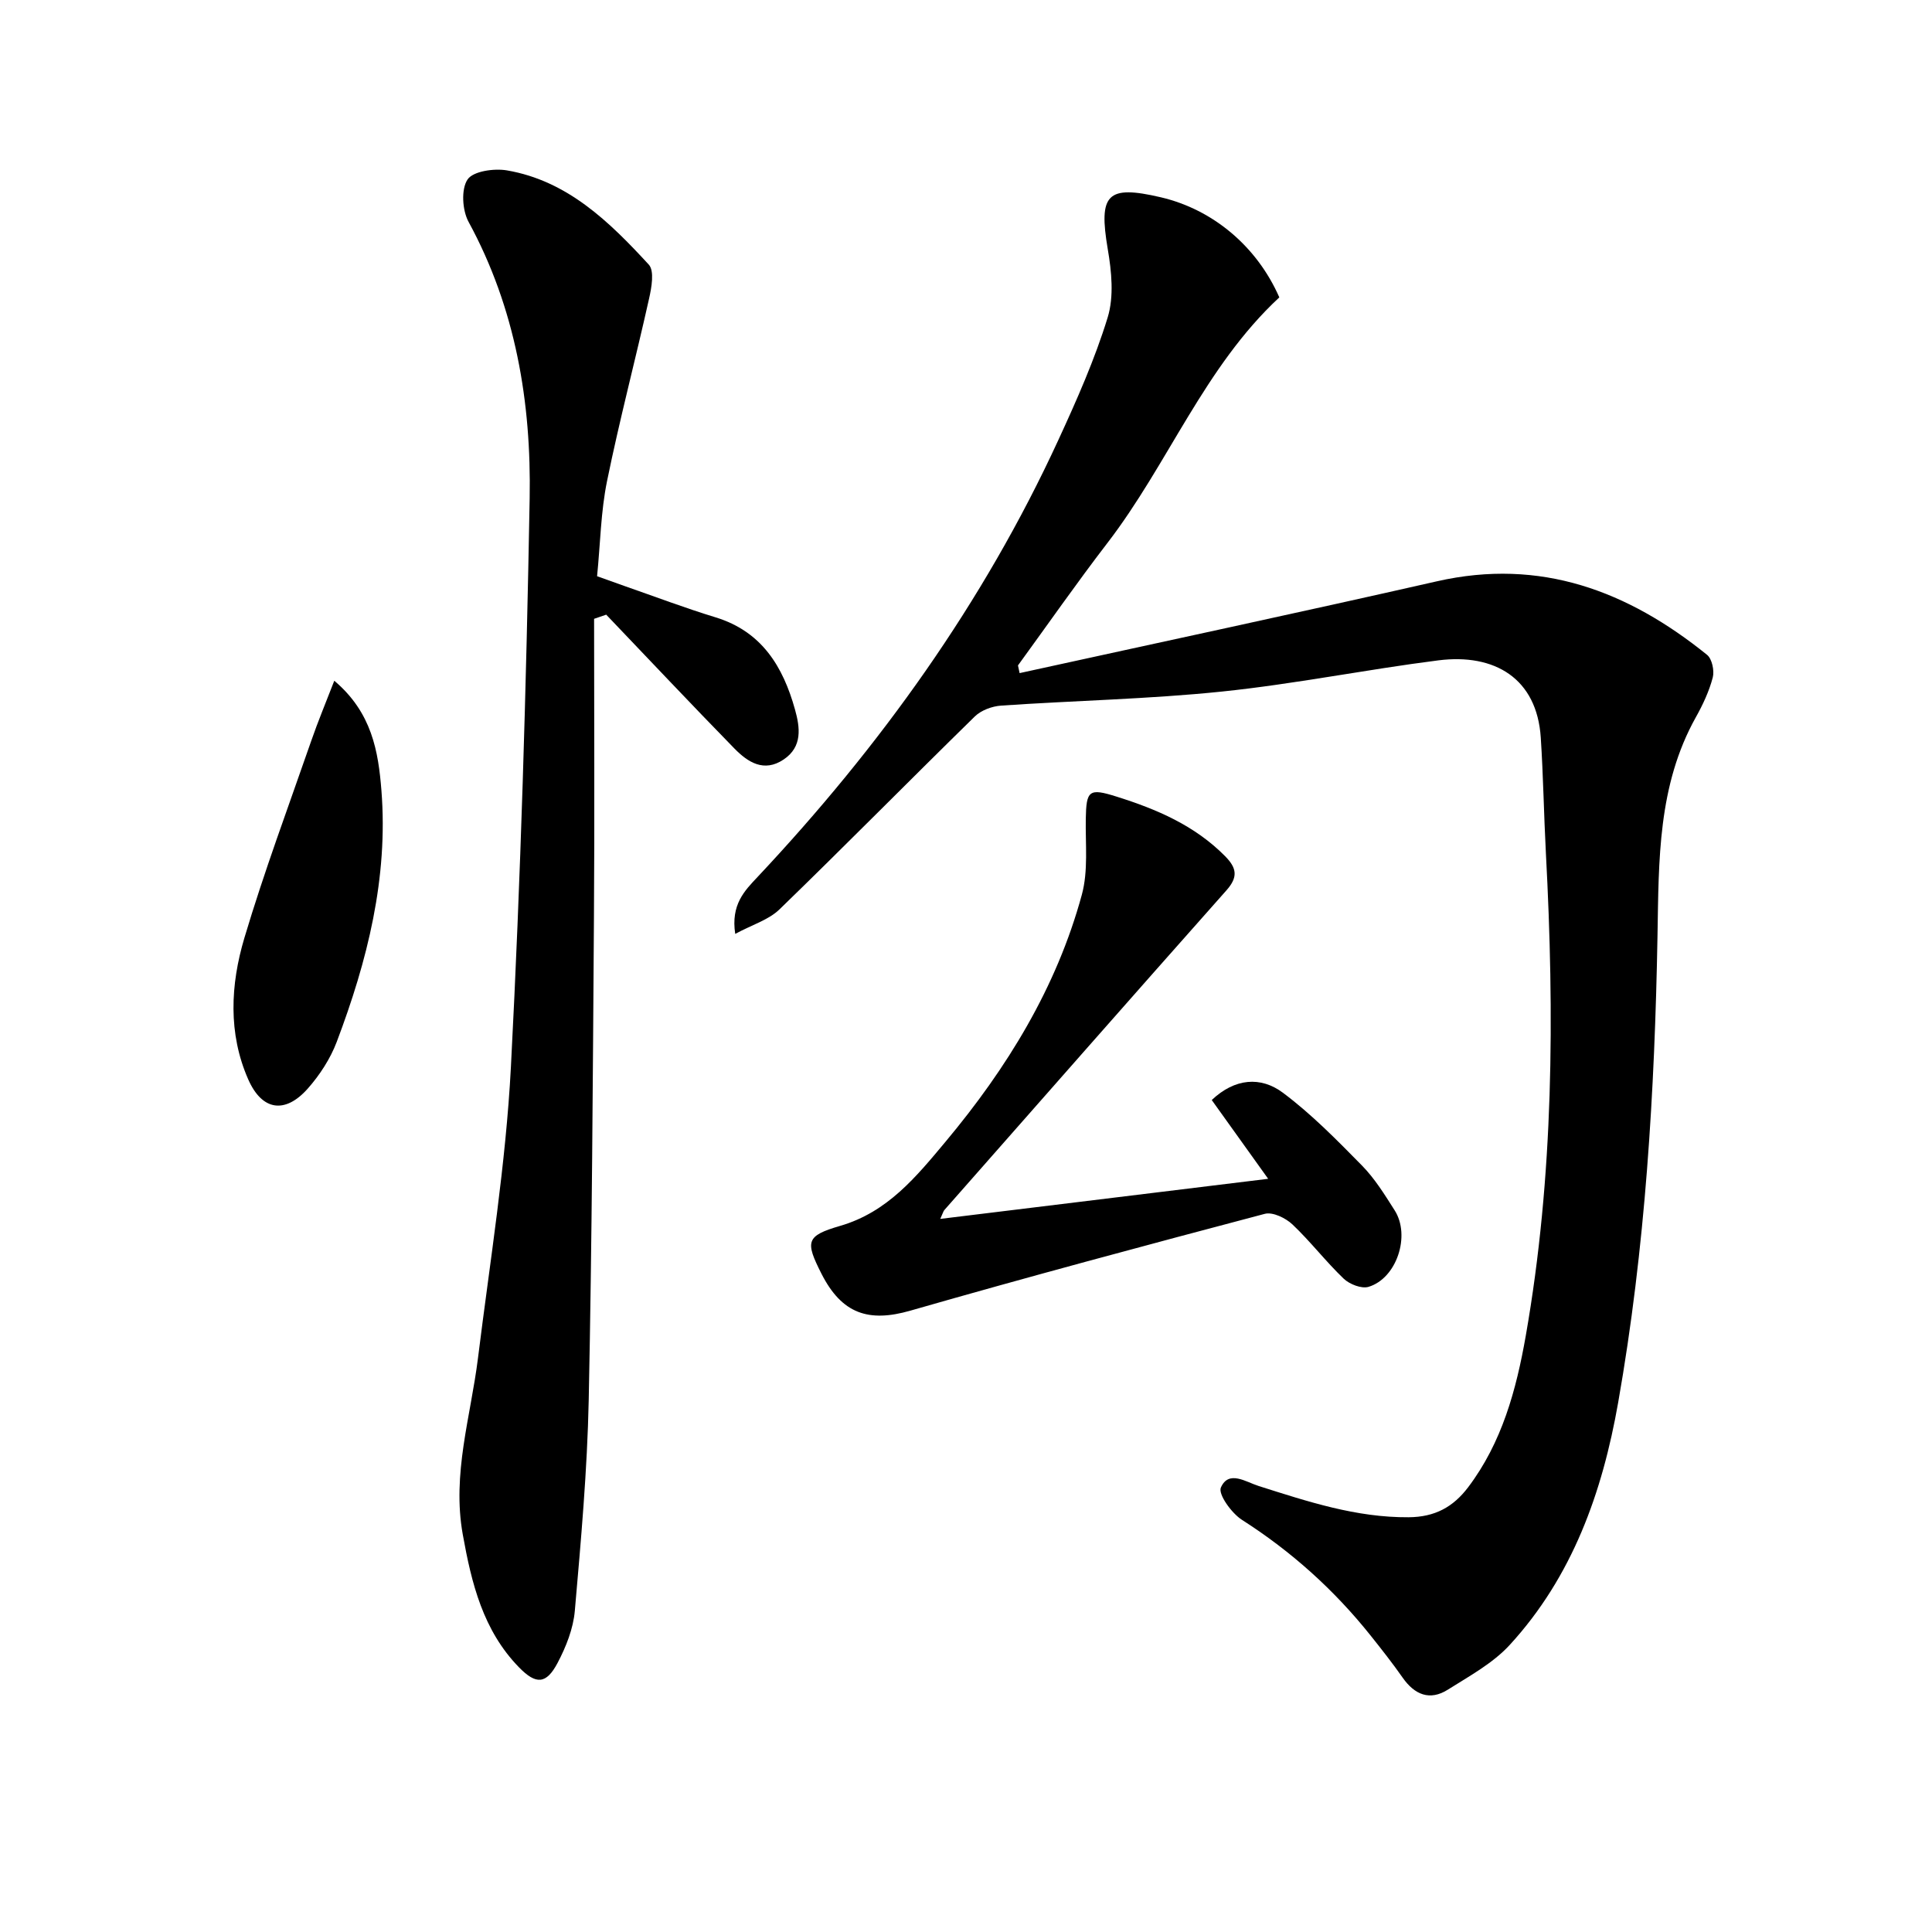
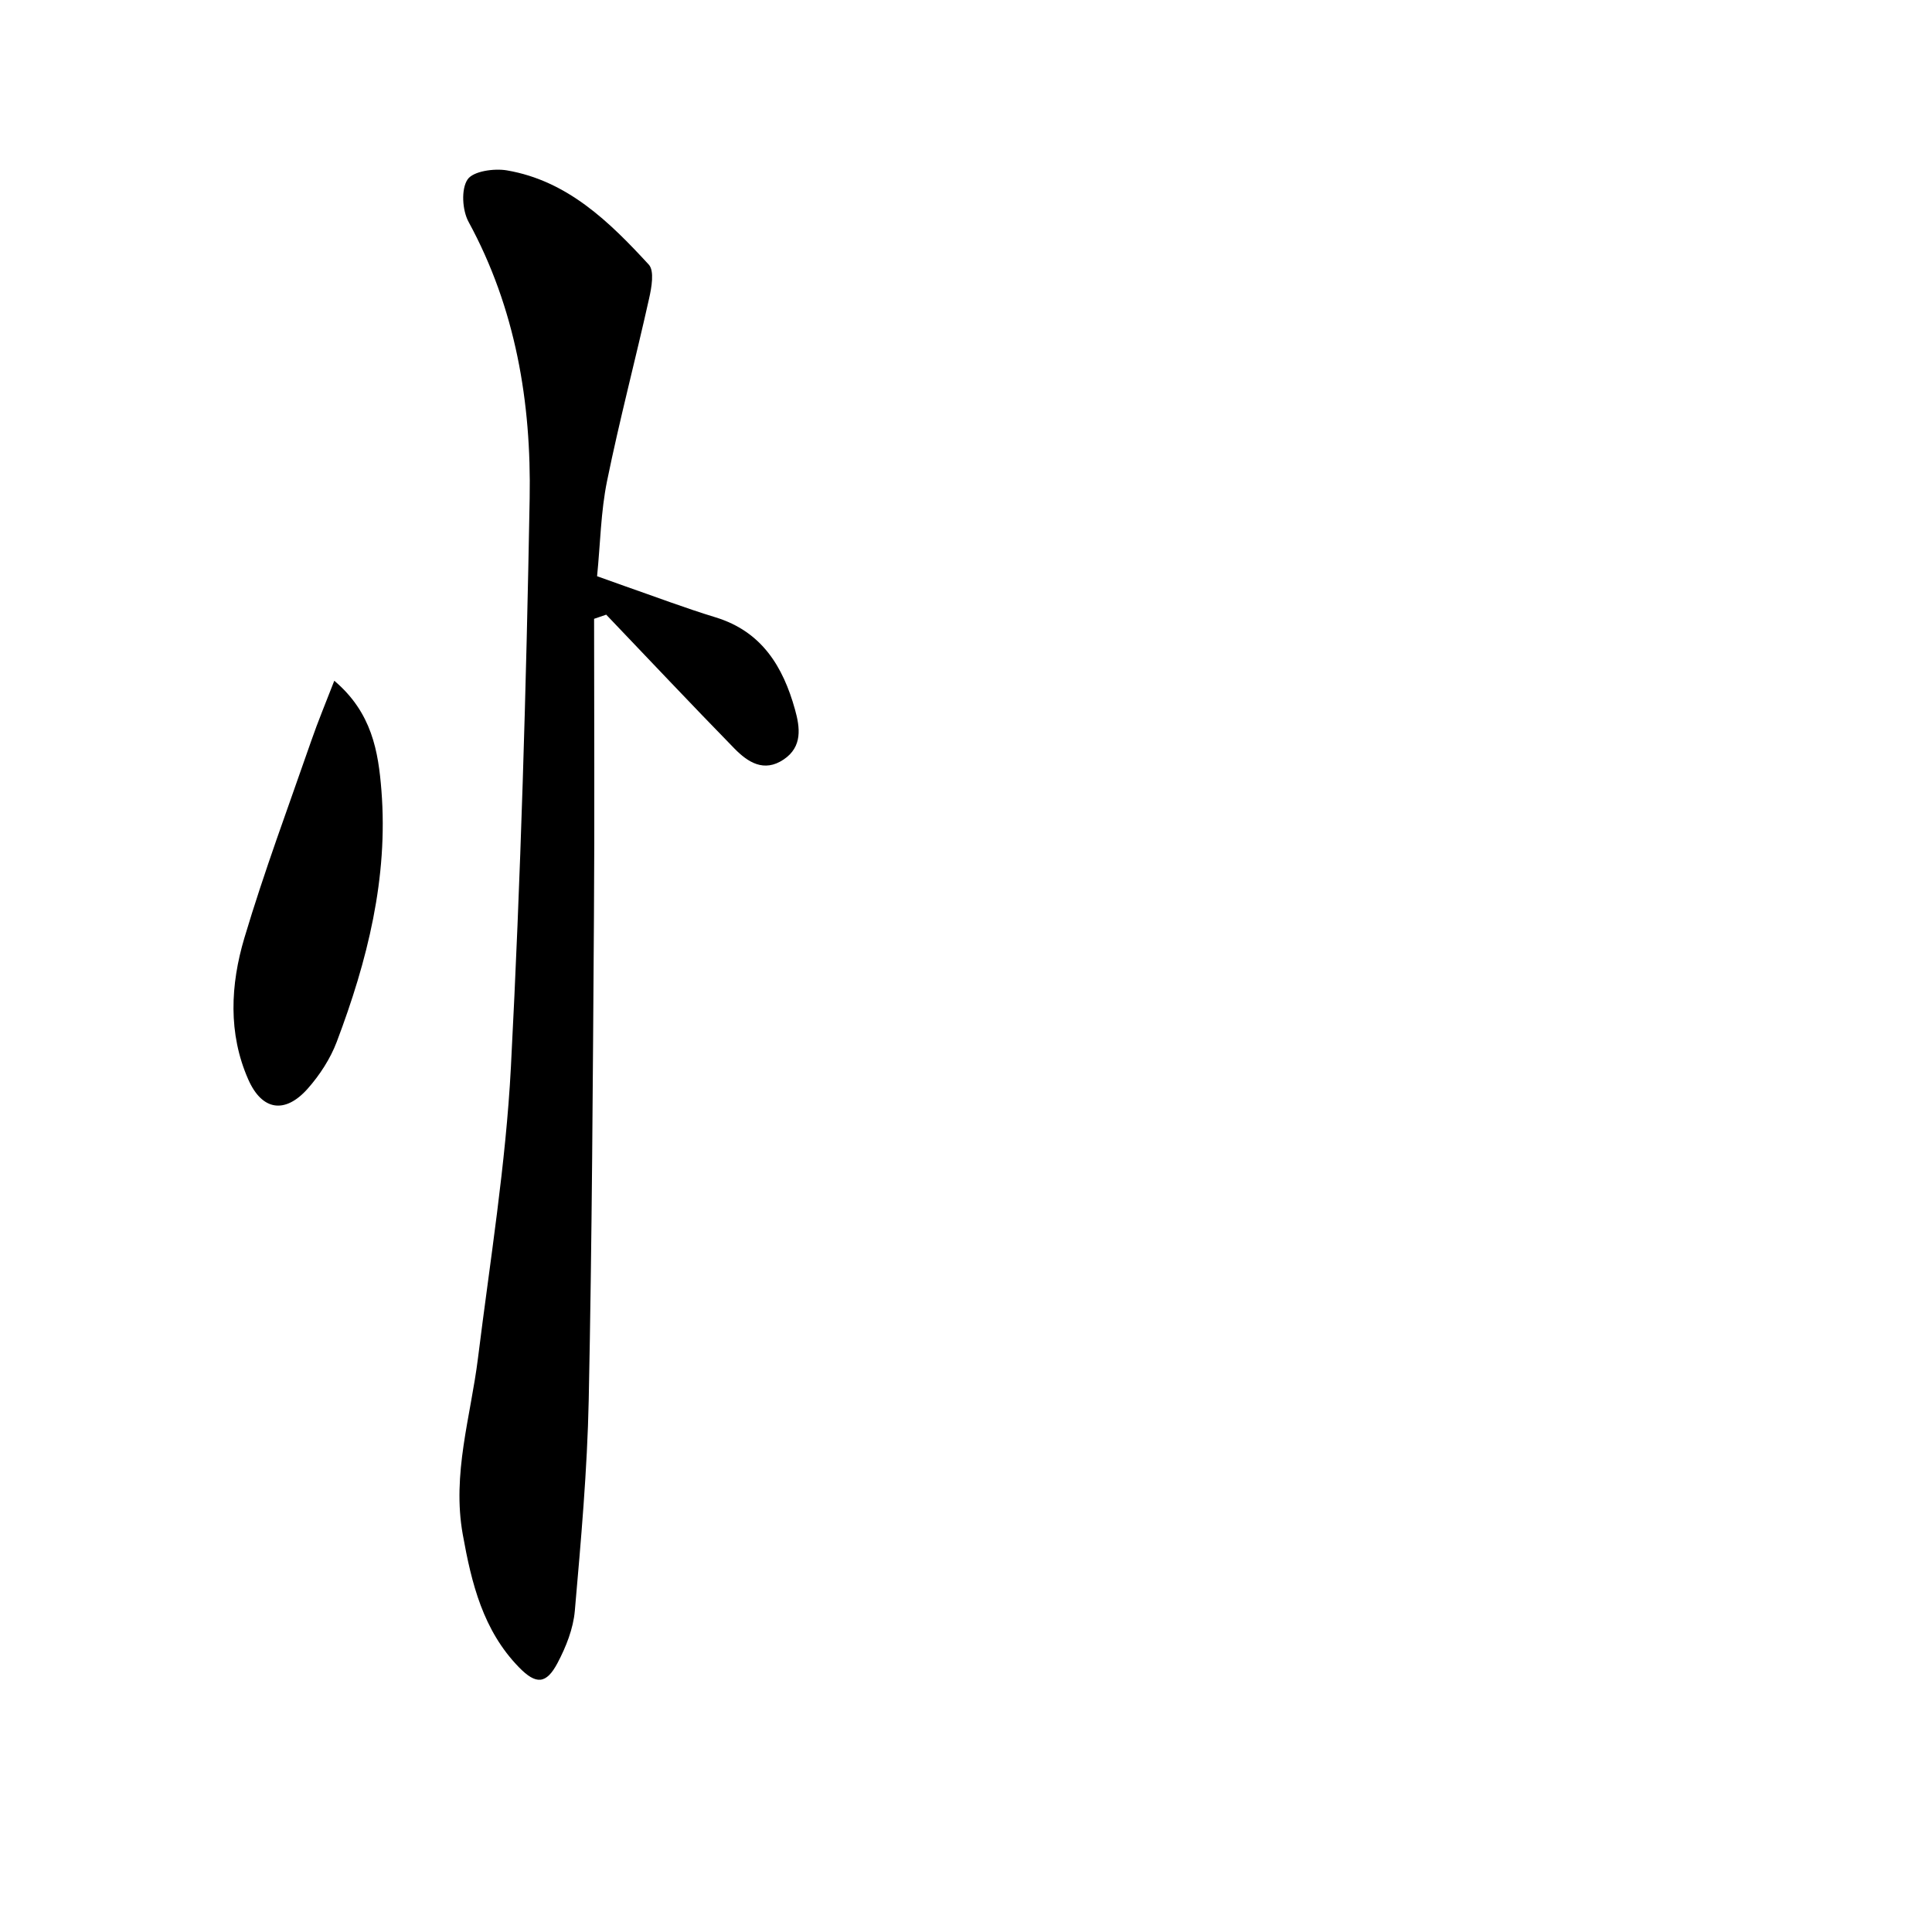
<svg xmlns="http://www.w3.org/2000/svg" enable-background="new 0 0 400 400" viewBox="0 0 400 400">
-   <path d="m211.1 139.36c28.81-6.32 57.65-12.48 86.41-19.01 21.46-4.87 39.54 2 55.92 15.23 1.03.83 1.54 3.28 1.18 4.68-.75 2.86-2.05 5.64-3.5 8.23-7.9 14.13-7.67 29.64-7.94 45.11-.57 32.45-2.51 64.79-8.15 96.8-3.27 18.59-9.47 36.03-22.47 50.19-3.49 3.79-8.33 6.42-12.78 9.23-3.73 2.36-6.88 1.07-9.36-2.47-2.1-3-4.37-5.88-6.65-8.74-7.54-9.45-16.39-17.4-26.61-23.93-2.16-1.38-4.99-5.32-4.38-6.7 1.62-3.68 5.16-1.16 7.82-.32 10.13 3.21 20.16 6.55 31.05 6.47 5.44-.04 9.21-2.11 12.31-6.19 7.03-9.29 9.98-20.21 11.94-31.36 5.81-33.12 5.95-66.5 4.17-99.95-.42-7.97-.54-15.96-1.06-23.92-.8-12.24-9.53-17.47-21.2-15.99-14.97 1.9-29.82 4.91-44.82 6.46-15.18 1.57-30.48 1.86-45.72 2.91-1.87.13-4.12.96-5.43 2.24-13.54 13.25-26.84 26.76-40.45 39.95-2.25 2.18-5.64 3.17-9.16 5.07-.93-6.07 1.94-8.94 4.63-11.79 25.35-26.99 46.73-56.72 62.26-90.44 3.82-8.29 7.55-16.7 10.22-25.39 1.33-4.33.81-9.53.02-14.15-1.93-11.38-.16-13.34 10.96-10.74 10.85 2.53 19.95 10.22 24.56 20.73-15.52 14.4-22.97 34.44-35.6 50.86-6.37 8.29-12.35 16.88-18.51 25.34.1.52.22 1.06.34 1.59z" />
  <path d="m123 128.12c0 20.59.12 41.18-.03 61.77-.23 33.3-.4 66.6-1.08 99.89-.3 14.59-1.61 29.18-2.88 43.73-.32 3.68-1.81 7.44-3.56 10.76-2.35 4.46-4.47 4.55-7.99.94-7.45-7.64-9.83-17.38-11.65-27.52-2.25-12.54 1.64-24.38 3.15-36.51 2.49-20.08 5.77-40.14 6.82-60.31 2.04-39.18 3.17-78.42 3.88-117.65.36-19.9-2.89-39.36-12.65-57.29-1.3-2.39-1.57-6.74-.21-8.77 1.16-1.73 5.51-2.34 8.18-1.88 12.53 2.16 21.19 10.65 29.34 19.5 1.2 1.3.58 4.76.06 7.06-2.81 12.61-6.12 25.11-8.7 37.77-1.29 6.31-1.38 12.86-2.06 19.69 2.12.76 3.91 1.41 5.71 2.04 6.27 2.18 12.49 4.54 18.84 6.48 9.56 2.93 13.95 10.2 16.42 19.06 1.04 3.71 1.61 7.72-2.35 10.37-4.09 2.74-7.42.54-10.18-2.27-8.94-9.15-17.71-18.47-26.55-27.72-.82.28-1.67.57-2.51.86z" />
-   <path d="m194.67 252.36c22.78-2.79 44.85-5.48 67.89-8.3-4.22-5.9-7.92-11.06-11.68-16.31 4.79-4.54 10.16-4.93 14.73-1.51 5.92 4.42 11.18 9.79 16.39 15.09 2.65 2.7 4.7 6.04 6.75 9.26 3.34 5.25.41 14.1-5.42 15.84-1.45.43-3.92-.54-5.13-1.69-3.72-3.56-6.88-7.7-10.62-11.24-1.4-1.32-4.07-2.62-5.71-2.19-24.52 6.48-49.03 13.05-73.4 20.05-8.61 2.47-14.17.68-18.4-7.66-3.37-6.66-3.23-7.83 3.89-9.9 9.82-2.86 15.74-10.17 21.82-17.44 12.71-15.21 22.96-31.87 28.2-51.11 1.35-4.94.73-10.45.82-15.7.1-5.91.66-6.42 6.34-4.63 8.32 2.61 16.21 5.97 22.51 12.35 2.46 2.49 2.68 4.35.26 7.08-19.54 22.01-38.96 44.12-58.41 66.2-.19.23-.26.56-.83 1.81z" />
  <path d="m69.21 140.94c7.8 6.6 9.12 14.65 9.76 22.72 1.43 18.1-2.92 35.3-9.25 52.04-1.32 3.49-3.51 6.86-5.99 9.67-4.69 5.3-9.47 4.61-12.33-1.88-4.21-9.54-3.68-19.64-.81-29.28 4.11-13.79 9.16-27.3 13.88-40.91 1.34-3.88 2.93-7.68 4.74-12.36z" />
</svg>